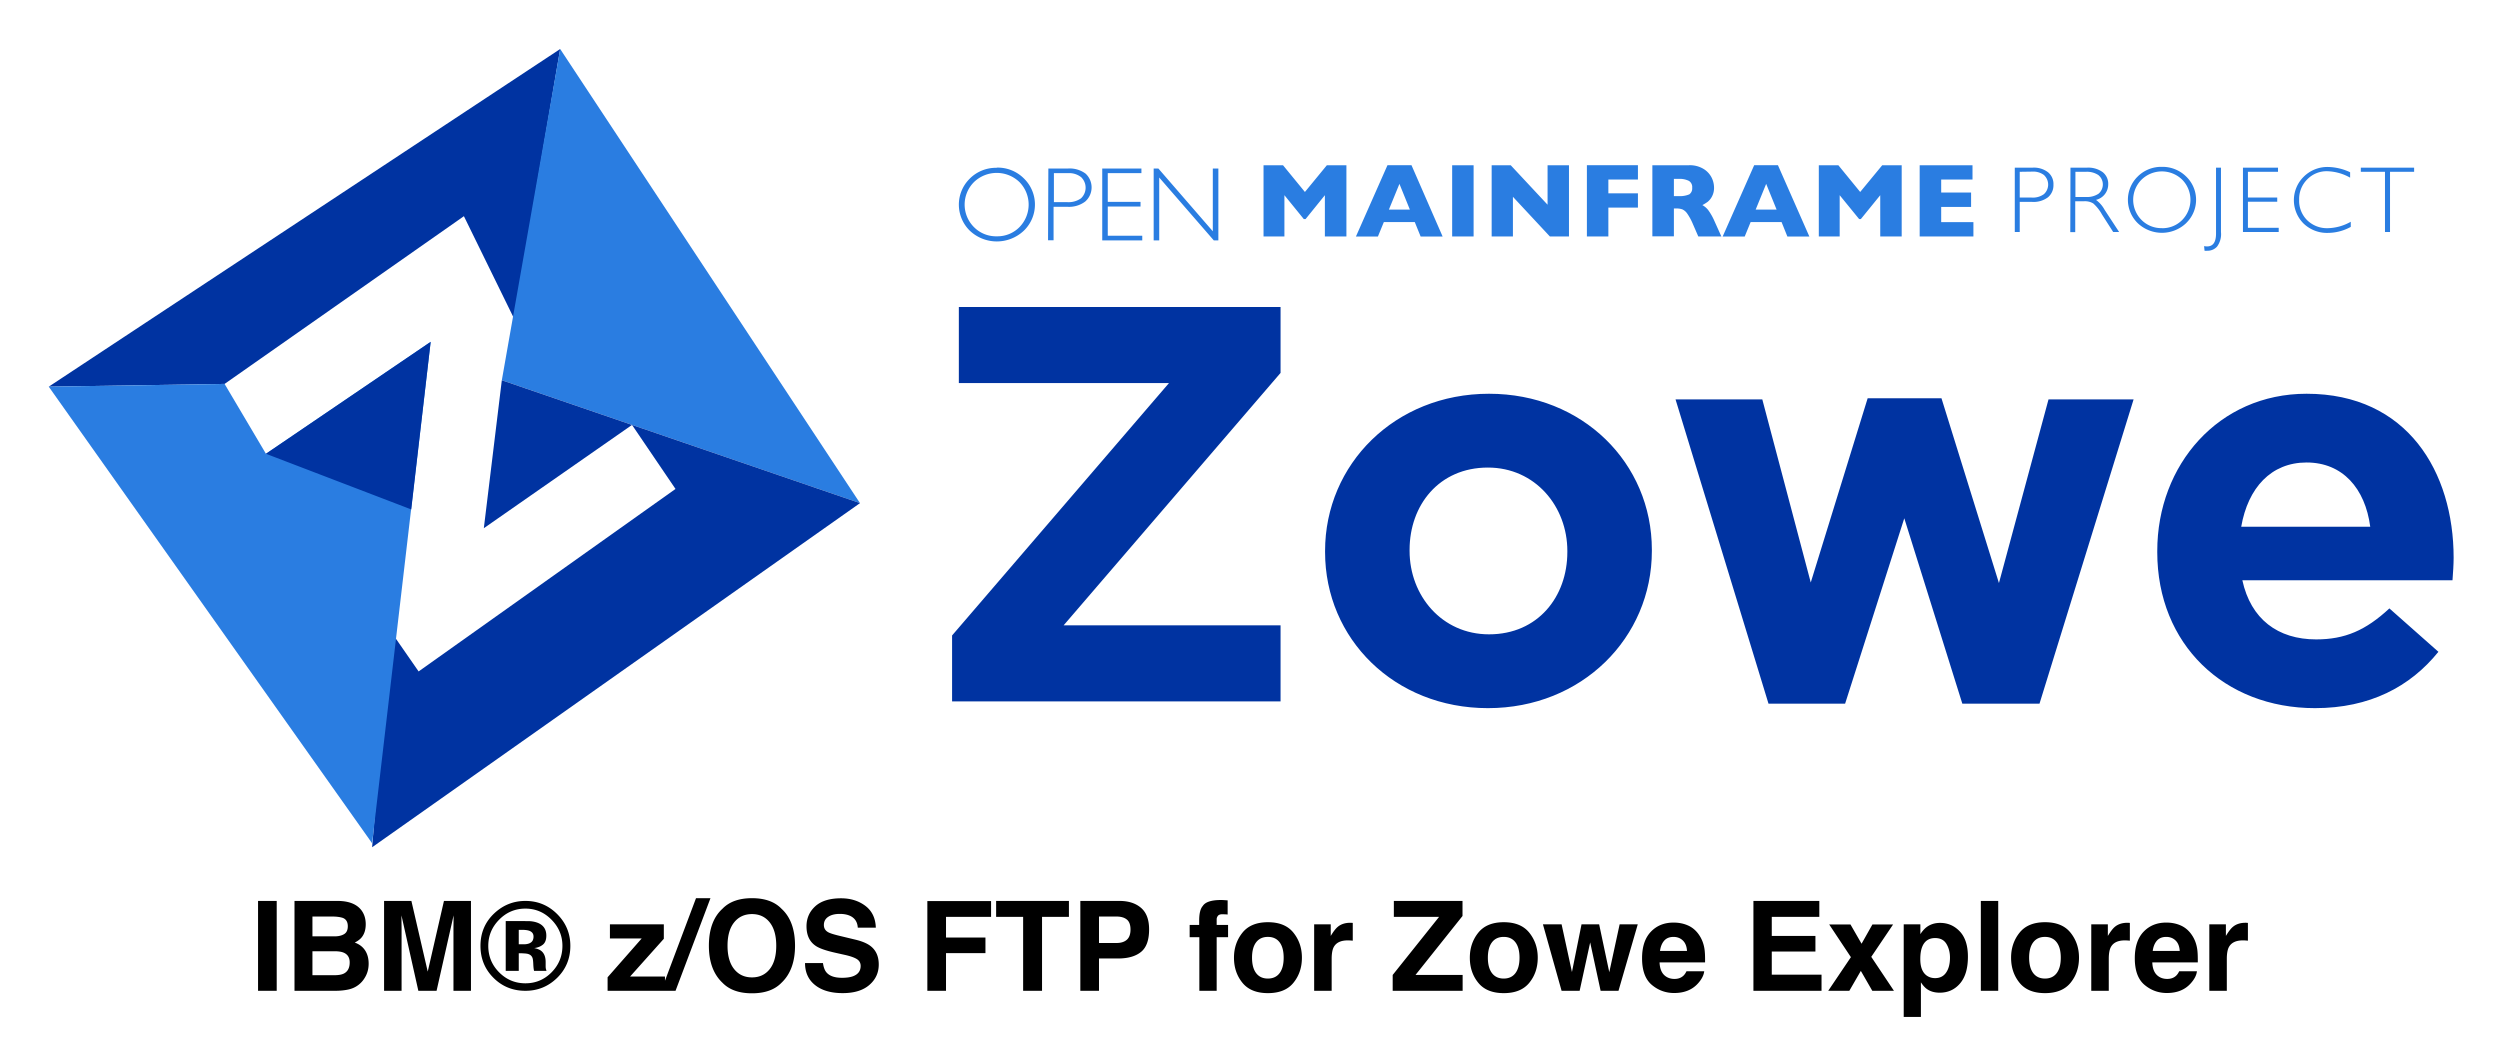
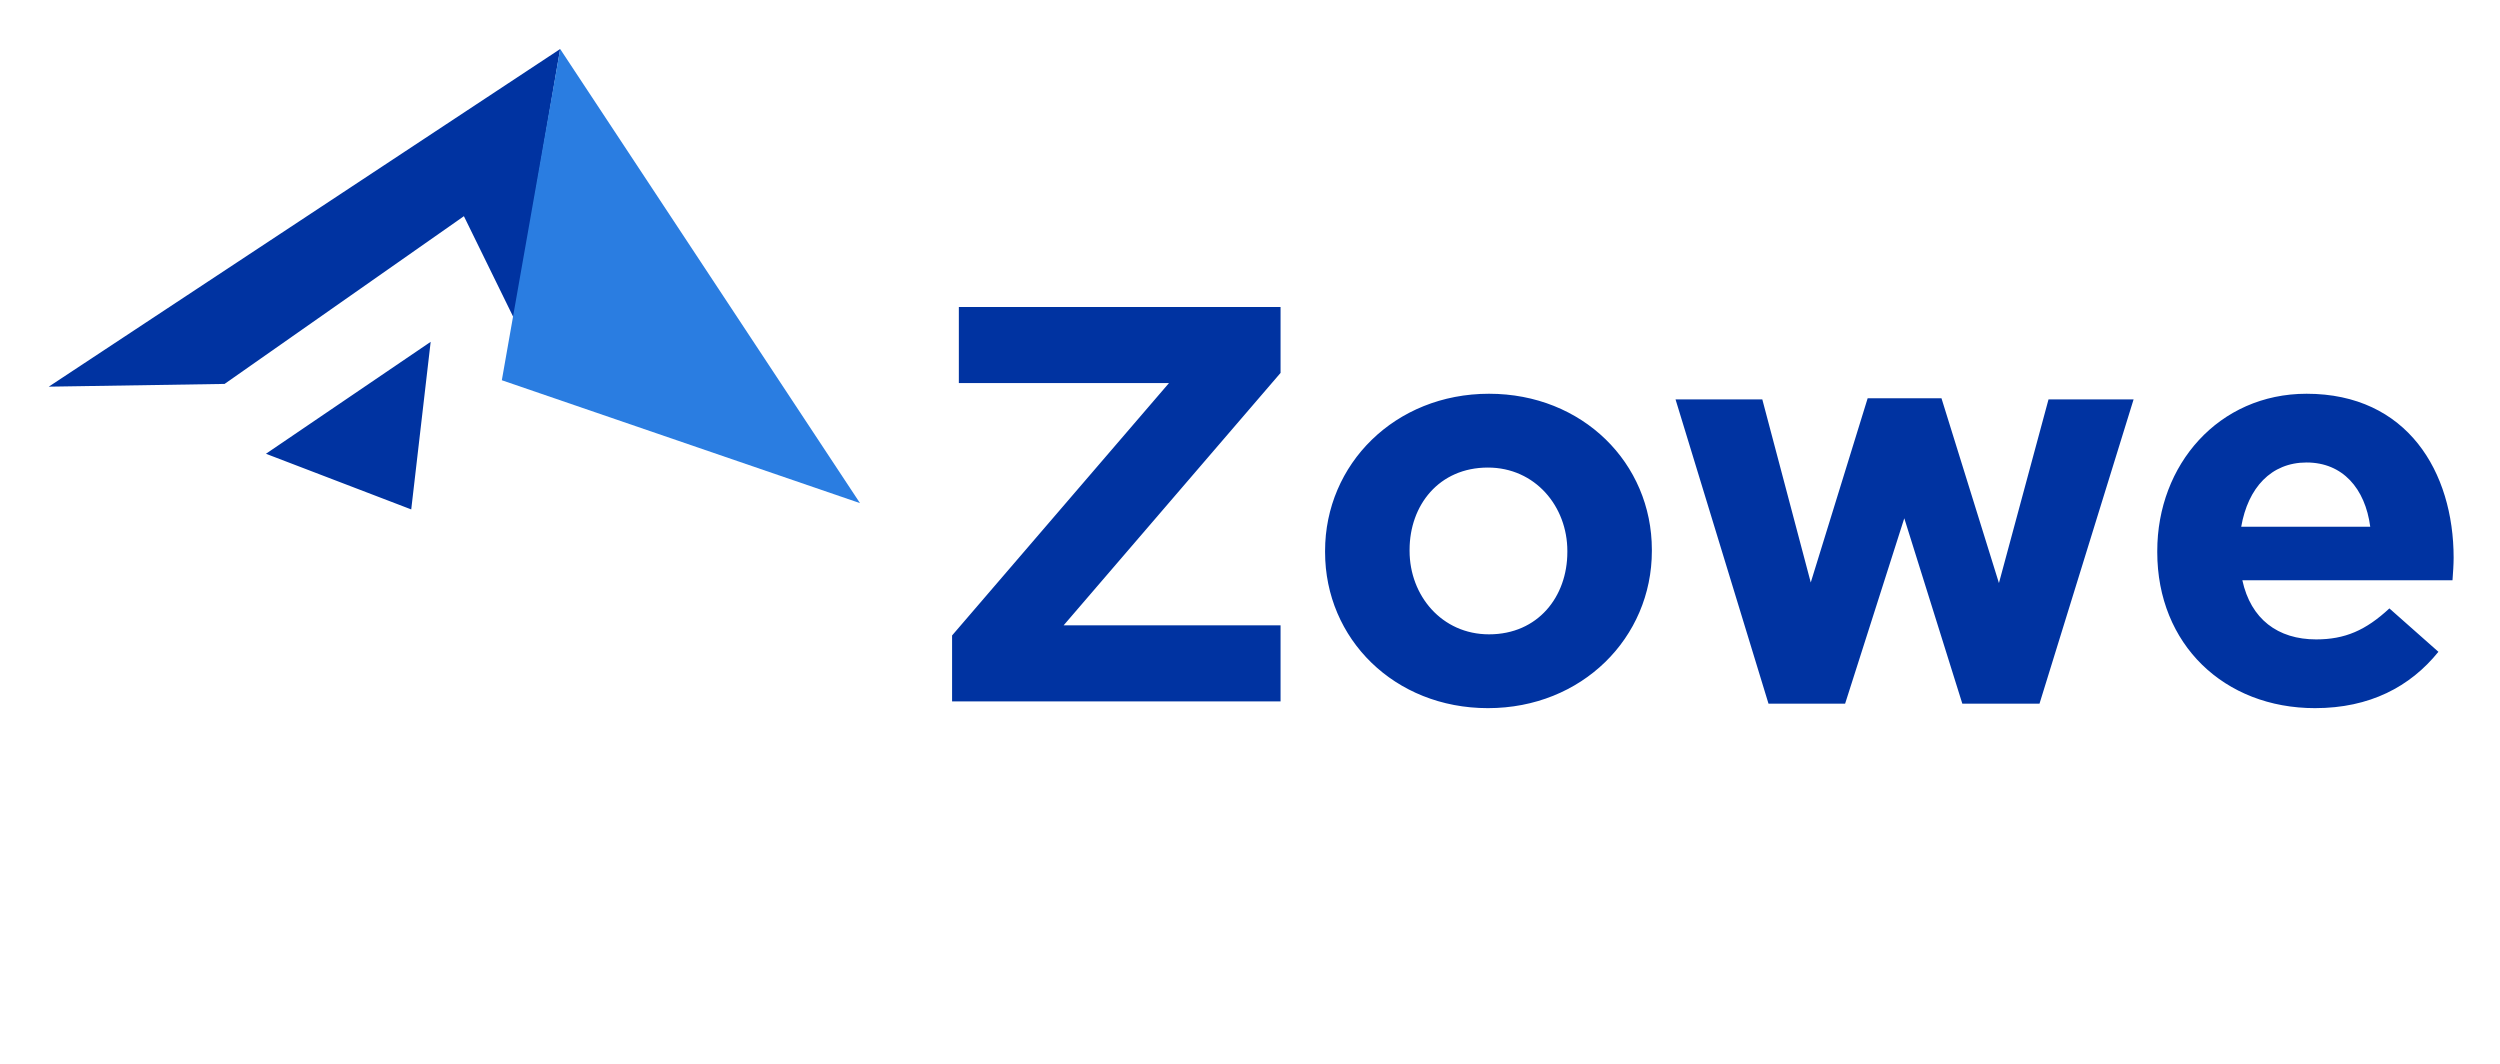
<svg xmlns="http://www.w3.org/2000/svg" role="img" viewBox="14.64 41.14 746.72 317.72">
  <title>IBM® z/OS FTP for Zowe Explorer logo</title>
  <defs>
    <style>.cls-1{fill:#0033a1}.cls-2{fill:#2a7de1}</style>
  </defs>
  <path d="M168.197 136.32l13.759-80.538L29.202 156.633l52.517-.823 71.484-50.097 14.994 30.607z" class="cls-1" />
  <path d="M271.51 191.418l-106.981-36.706 17.425-98.935 89.556 135.641z" class="cls-2" />
-   <path d="M131.223 229.511l8.452 12.18 76.73-54.507-12.985-19.127-44.268 30.853 5.375-44.194 106.981 36.7-145.721 102.786" class="cls-1" />
-   <path d="M29.2 156.634l52.523-.823 12.352 20.866 49.2-33.439-17.487 149.774L29.2 156.634zm587.232-65.414h5.295a6.886 6.886 0 0 1 4.631 1.37 4.524 4.524 0 0 1 1.622 3.716 4.675 4.675 0 0 1-1.622 3.753 7.147 7.147 0 0 1-4.791 1.382h-3.655v8.992h-1.48zm1.48 1.235v7.696h3.563a5.578 5.578 0 0 0 3.655-1.02 3.847 3.847 0 0 0 .276-5.436.349.349 0 0 1-.043-.049l-.19-.209a5.329 5.329 0 0 0-3.507-1.038zm15.151-1.235h4.908a7.286 7.286 0 0 1 4.736 1.351 4.435 4.435 0 0 1 1.634 3.618 4.772 4.772 0 0 1-3.655 4.656 8.891 8.891 0 0 1 2.561 2.948l4.349 6.64h-1.775l-3.348-5.233a12.511 12.511 0 0 0-2.598-3.292 4.845 4.845 0 0 0-2.733-.657h-2.653v9.22h-1.48zm1.48 1.235v7.524h3.176a6.188 6.188 0 0 0 3.735-.983 3.62 3.62 0 0 0 .424-5.098l-.442-.442a6.153 6.153 0 0 0-3.753-1.001zm25.828-1.479a10.008 10.008 0 0 1 7.217 2.862 9.627 9.627 0 0 1 .344 13.611c-.037.037-.074.074-.111.117l-.233.246a10.499 10.499 0 0 1-14.416 0 9.745 9.745 0 0 1-.203-13.771l.012-.006.19-.197a9.951 9.951 0 0 1 7.199-2.862m0 18.323a8.241 8.241 0 0 0 6.062-2.445 8.587 8.587 0 0 0 0-12.051 8.711 8.711 0 0 0-12.143 0 8.508 8.508 0 0 0 0 12.033 8.307 8.307 0 0 0 6.081 2.445m17.651-18.058v19.25a6.229 6.229 0 0 1-1.192 4.349 3.85 3.85 0 0 1-2.832 1.216q-.442.018-.884 0l-.135-1.388a4.621 4.621 0 0 0 .866.098c1.812 0 2.696-1.271 2.696-3.851V91.222zm17.035 0v1.234h-8.986v7.678h8.753v1.253h-8.753v7.795h9.195v1.247h-10.681V91.222h10.472zm21.538 1.367v1.615A14.698 14.698 0 0 0 709.74 92.282a8.069 8.069 0 0 0-5.964 2.445 8.245 8.245 0 0 0-2.408 6.081 8.144 8.144 0 0 0 2.408 6.118 8.474 8.474 0 0 0 6.179 2.371 14.51 14.51 0 0 0 6.83-1.923v1.536a14.271 14.271 0 0 1-6.793 1.794 10.069 10.069 0 0 1-7.315-2.813 9.835 9.835 0 0 1-.006-13.906.006.006 0 0 0 .006-.006.702.702 0 0 0 .135-.135 10.02 10.02 0 0 1 7.107-2.832 16.137 16.137 0 0 1 6.756 1.615M735.709 91.222v1.234h-7.199v17.973h-1.505V92.456h-7.217v-1.234h15.921zm-318.912 20.556h-6.432V99.444l-5.773 7.138h-.516l-5.799-7.138v12.334h-6.234V90.495h5.817l6.541 7.985 6.56-7.985h5.836v21.283zm28.736.003h-6.566l-1.751-4.312H427.978l-1.769 4.312h-6.566l9.416-21.289h7.18zm-9.779-8.028l-3.12-7.696-3.151 7.696zM448.383 90.496h6.406v21.283h-6.406zm34.893 21.282h-5.7l-11.044-11.855v11.855h-6.351V90.495h5.694l11.007 11.793V90.495h6.394v21.283zm20.595-8.622h-8.832v8.623h-6.413V90.49h15.245v4.275h-8.832v4.122h8.832v4.269zm24.924 8.622h-6.892l-1.671-3.845a16.486 16.486 0 0 0-1.658-3.028 3.571 3.571 0 0 0-1.437-1.228 5.215 5.215 0 0 0-1.812-.27h-.713v8.317h-6.431V90.495h10.915a7.868 7.868 0 0 1 4.33 1.075 6.463 6.463 0 0 1 2.445 2.598 6.726 6.726 0 0 1 .731 2.924 5.413 5.413 0 0 1-.614 2.733 4.992 4.992 0 0 1-1.308 1.615 14.601 14.601 0 0 1-1.56.964 5.909 5.909 0 0 1 1.695 1.425 16.982 16.982 0 0 1 1.886 3.292zm-8.716-14.57a2.153 2.153 0 0 0-.983-2.039 6.283 6.283 0 0 0-3.139-.596h-1.345v5.141h1.37a7.194 7.194 0 0 0 3.231-.522 2.149 2.149 0 0 0 .866-1.923m34.993 14.511h-6.566l-1.732-4.312h-9.238l-1.769 4.312H529.182l9.41-21.289h7.101zm-9.779-8.028l-3.12-7.696-3.139 7.696zM582.651 111.778h-6.406V99.444l-5.799 7.138h-.497l-5.817-7.138v12.334h-6.235V90.495h5.836l6.523 7.985 6.584-7.985h5.811v21.283zm21.423 0h-16.05V90.495h15.78v4.269h-9.355v3.888h8.931v4.293h-8.931v4.54h9.625v4.293zM312.359 91.206a11.031 11.031 0 0 1 8.065 3.194 10.857 10.857 0 0 1 .319 15.35.188.188 0 0 0-.049.049l-.27.264a11.737 11.737 0 0 1-16.093 0 10.891 10.891 0 0 1-.209-15.393l.209-.215a11.08 11.08 0 0 1 8.028-3.194m0 20.46a9.219 9.219 0 0 0 6.775-2.733 9.622 9.622 0 0 0 0-13.47 9.79 9.79 0 0 0-13.568 0 9.502 9.502 0 0 0-.025 13.446l.025.025a9.261 9.261 0 0 0 6.793 2.733M327.771 91.471h5.915a7.961 7.961 0 0 1 5.196 1.523 5.613 5.613 0 0 1-.117 8.354 8.052 8.052 0 0 1-5.332 1.56h-4.103v9.987h-1.652zm1.658 1.388v8.661h4.005a6.425 6.425 0 0 0 4.079-1.136 4.346 4.346 0 0 0 .233-6.136.894.894 0 0 0-.215-.215 5.738 5.738 0 0 0-3.845-1.173zM355.568 91.474v1.388h-10.049v8.581h9.785v1.388h-9.785v8.716h10.301v1.388h-11.953V91.474h11.701zm22.983 0v21.461h-1.37l-16.296-18.771v18.771h-1.658V91.474h1.407l16.258 18.746V91.474h1.659z" class="cls-2" />
  <path d="M299.015 230.944l64.792-75.394h-62.772V132.832h96.093v19.689l-64.792 75.394h64.792v22.719h-98.113zm111.408-24.907v-.337c0-25.916 20.868-46.952 48.973-46.952 27.936 0 48.635 20.699 48.635 46.616v.336c0 25.917-20.867 46.953-48.972 46.953-27.937 0-48.636-20.699-48.636-46.616zm72.364 0v-.337c0-13.294-9.593-24.906-23.729-24.906-14.642 0-23.393 11.275-23.393 24.57v.336c0 13.295 9.593 24.907 23.729 24.907 14.641 0 23.392-11.275 23.392-24.57zm32.312-45.606h25.917l14.473 54.694 16.997-55.031h22.046l17.165 55.199 14.81-54.862h25.412l-28.104 90.876h-23.056l-17.334-55.367-17.67 55.367h-22.888zm143.889 45.606v-.337c0-25.748 18.344-46.952 44.597-46.952 30.124 0 43.924 23.392 43.924 48.972 0 2.02-.169 4.376-.337 6.731H684.4c2.523 11.612 10.602 17.671 22.046 17.671 8.582 0 14.809-2.692 21.877-9.256l14.642 12.958c-8.415 10.434-20.531 16.829-36.855 16.829-27.095 0-47.121-19.017-47.121-46.616zm63.613-7.573c-1.515-11.444-8.246-19.185-19.017-19.185-10.603 0-17.502 7.573-19.521 19.185zM94.075 176.677l43.396 16.621 5.804-50.059-49.2 33.438z" class="cls-1" />
-   <path d="M97.29 337.08v-26.844h-5.574v26.844zm-2.787-27.373zm13.458 5.191h5.9c1.3 0 2.367.14 3.207.42.969.399 1.456 1.228 1.456 2.476 0 1.129-.368 1.917-1.103 2.357-.73.446-1.689.668-2.865.668h-6.595zm0 10.366h6.683c1.166.01 2.072.161 2.714.451 1.155.523 1.73 1.482 1.73 2.88 0 1.653-.596 2.766-1.782 3.352-.658.316-1.575.471-2.751.471h-6.595zm14.681-12.169c-1.373-1.86-3.704-2.813-6.993-2.86h-13.044v26.844h12.169c1.373 0 2.642-.119 3.813-.363 1.176-.243 2.191-.694 3.051-1.347.767-.57 1.404-1.274 1.912-2.114.803-1.264 1.202-2.689 1.202-4.279 0-1.544-.347-2.854-1.046-3.937-.699-1.077-1.73-1.87-3.103-2.367.896-.461 1.58-.969 2.041-1.528.824-.995 1.238-2.316 1.238-3.953 0-1.59-.414-2.958-1.238-4.098zm24.601-2.86l-4.844 21.11-4.88-21.11h-8.159v26.844h5.227v-18.157c0-.523-.005-1.254-.021-2.196-.01-.938-.016-1.663-.016-2.176l5.046 22.529h5.444l5.082-22.529c0 .513-.005 1.238-.021 2.176-.01.943-.016 1.673-.016 2.196v18.157h5.227v-26.844zm16.447 5.647c2.171-2.233 4.802-3.352 7.884-3.352 3.046 0 5.657 1.119 7.833 3.352 2.15 2.196 3.222 4.792 3.222 7.776 0 3.072-1.083 5.709-3.243 7.905-2.16 2.186-4.766 3.279-7.812 3.279-3.062 0-5.667-1.088-7.833-3.264-2.171-2.171-3.258-4.812-3.258-7.921 0-2.999 1.067-5.59 3.207-7.776zm17.281 17.411c2.683-2.611 4.025-5.823 4.025-9.635 0-3.704-1.311-6.864-3.932-9.49-2.626-2.621-5.786-3.932-9.49-3.932-3.533 0-6.61 1.212-9.231 3.642-2.792 2.601-4.191 5.859-4.191 9.78 0 3.776 1.295 6.957 3.88 9.542 2.585 2.59 5.766 3.88 9.542 3.88 3.657 0 6.786-1.264 9.397-3.787zm-8.175-14.116c.798.316 1.202.881 1.202 1.694 0 .813-.259 1.404-.767 1.766-.508.368-1.223.549-2.129.549h-1.513v-4.315h.948c.969 0 1.725.098 2.259.306zm-7.102 11.951h3.896v-5.263h.818l.855.052c.596.036 1.041.114 1.331.238.534.207.896.57 1.093 1.093.119.316.202.922.238 1.818.036.901.114 1.585.233 2.062h3.714l-.124-.42c-.052-.145-.083-.295-.098-.44a3.073 3.073 0 0 1-.031-.435v-1.331c0-1.518-.435-2.626-1.311-3.331-.471-.378-1.176-.663-2.114-.855 1.021-.109 1.88-.446 2.58-1.005.699-.554 1.046-1.461 1.046-2.709 0-1.642-.663-2.823-1.984-3.554-.777-.425-1.756-.679-2.932-.767-.207-.01-1.233-.021-3.072-.026-1.839-.005-3.217-.01-4.139-.01zm31.123-9.672h9.485l-10.179 11.583v4.041h17.136v-4.263h-10.418l10.076-11.272v-4.315h-16.1zm8.05-4.756zm17.665-7.284l-10.402 27.663h4.284l10.433-27.663zm22.006 21.198c-1.305 1.642-3.067 2.461-5.289 2.461s-3.994-.818-5.315-2.461c-1.326-1.637-1.989-3.968-1.989-6.993 0-3.02.663-5.351 1.989-6.993 1.321-1.637 3.093-2.461 5.315-2.461s3.984.824 5.289 2.471c1.305 1.642 1.958 3.973 1.958 6.983 0 3.025-.653 5.356-1.958 6.993zm3.507 4.082c2.709-2.564 4.061-6.253 4.061-11.075 0-4.916-1.352-8.61-4.061-11.07-2.026-2.093-4.958-3.134-8.796-3.134-3.833 0-6.771 1.041-8.796 3.134-2.72 2.461-4.077 6.154-4.077 11.07 0 4.823 1.357 8.511 4.077 11.075 2.026 2.088 4.963 3.129 8.796 3.129 3.839 0 6.771-1.041 8.796-3.129zm-8.796-25.28zm21.198 19.38h-5.351c0 2.792 1 4.983 3.005 6.579 2.005 1.601 4.75 2.398 8.247 2.398 3.424 0 6.077-.813 7.952-2.435 1.875-1.616 2.813-3.657 2.813-6.108 0-2.393-.803-4.222-2.404-5.481-1.031-.813-2.559-1.466-4.59-1.948l-4.626-1.114c-1.782-.425-2.948-.793-3.497-1.109-.85-.477-1.274-1.191-1.274-2.15 0-1.046.43-1.86 1.295-2.44.86-.585 2.015-.875 3.46-.875 1.295 0 2.383.223 3.258.673 1.311.679 2.015 1.829 2.114 3.44h5.388c-.093-2.849-1.145-5.025-3.139-6.527-2-1.497-4.408-2.248-7.242-2.248-3.383 0-5.952.793-7.703 2.383-1.746 1.596-2.621 3.59-2.621 5.994 0 2.637.907 4.574 2.714 5.812 1.067.741 2.999 1.425 5.792 2.057l2.839.637c1.663.363 2.885.782 3.662 1.259.777.482 1.166 1.171 1.166 2.057 0 1.518-.782 2.554-2.352 3.113-.824.29-1.896.435-3.222.435-2.207 0-3.771-.549-4.678-1.658-.497-.606-.834-1.523-1.005-2.746zm5.45-19.38zm25.731.855v26.808h5.574V325.823h11.78v-4.662h-11.78v-6.17h13.458v-4.719zm42.287-.036h-21.742v4.756h8.066v22.089h5.647v-22.089h8.029zm17.292 5.553c.736.596 1.103 1.59 1.103 2.989 0 1.393-.368 2.414-1.103 3.062-.73.642-1.761.964-3.082.964h-5.227v-7.905h5.227c1.321 0 2.352.3 3.082.891zm4.253 9.672c1.606-1.311 2.404-3.549 2.404-6.719 0-2.901-.798-5.046-2.404-6.429-1.601-1.383-3.751-2.077-6.444-2.077h-11.692v26.844h5.574v-9.651h5.698c2.973 0 5.263-.658 6.864-1.969zm24.772-15.468c-.269-.021-.565-.031-.896-.031-2.875 0-4.693.596-5.444 1.787-.715.803-1.072 2.264-1.072 4.388v1.274h-2.844v3.662h2.896v16.007h5.175v-16.007h3.403v-3.662h-3.403v-1.673c0-.389.13-.746.389-1.067.264-.321.736-.471 1.425-.456.684.021 1.171.047 1.466.083v-4.227c-.466-.036-.829-.062-1.093-.078zm16.608 21.809c-.813 1.077-1.979 1.621-3.497 1.621-1.518 0-2.689-.544-3.507-1.621-.818-1.083-1.228-2.616-1.228-4.61 0-1.989.409-3.523 1.228-4.6.819-1.072 1.989-1.611 3.507-1.611 1.518 0 2.683.539 3.497 1.611.813 1.077 1.217 2.611 1.217 4.6 0 1.994-.404 3.528-1.217 4.61zm4.149 2.865c1.678-2.067 2.518-4.559 2.518-7.475 0-2.865-.839-5.346-2.518-7.449-1.673-2.098-4.217-3.15-7.631-3.15-3.409 0-5.952 1.052-7.631 3.15-1.673 2.103-2.512 4.585-2.512 7.449 0 2.917.839 5.408 2.512 7.475 1.678 2.072 4.222 3.108 7.631 3.108 3.414 0 5.957-1.036 7.631-3.108zm-7.631-17.965zm24.886.062c-.062-.005-.145-.005-.243-.005-1.554 0-2.818.404-3.787 1.217-.596.487-1.295 1.393-2.098 2.714v-3.46h-4.952v19.851h5.227v-9.485c0-1.596.202-2.771.601-3.538.715-1.357 2.119-2.036 4.206-2.036.161 0 .368.005.622.016.254.016.544.036.875.073v-5.315c-.233-.016-.383-.021-.451-.031zm12.376 15.582v4.735h20.892v-4.735h-14.08l14.044-17.613v-4.497h-20.509v4.756h13.515zm10.599-22.11zm26.062 21.566c-.813 1.077-1.979 1.621-3.497 1.621-1.518 0-2.683-.544-3.502-1.621-.824-1.083-1.233-2.616-1.233-4.61 0-1.989.409-3.523 1.233-4.6.819-1.072 1.984-1.611 3.502-1.611 1.518 0 2.683.539 3.497 1.611.813 1.077 1.223 2.611 1.223 4.6 0 1.994-.409 3.528-1.223 4.61zm4.155 2.865c1.673-2.067 2.512-4.559 2.512-7.475 0-2.865-.839-5.346-2.512-7.449-1.678-2.098-4.222-3.15-7.631-3.15-3.414 0-5.957 1.052-7.631 3.15-1.678 2.103-2.512 4.585-2.512 7.449 0 2.917.834 5.408 2.512 7.475 1.673 2.072 4.217 3.108 7.631 3.108 3.409 0 5.952-1.036 7.631-3.108zm-7.631-17.965zm23.218.528l-2.86 14.241-3.093-14.241h-5.574l5.574 19.851h5.388l3.15-14.458 3.119 14.458h5.336l5.755-19.851h-5.413l-3.093 14.298-3.025-14.298zm24.689 4.88c.658-.751 1.59-1.129 2.792-1.129 1.109 0 2.031.357 2.777 1.067.751.71 1.166 1.751 1.248 3.124h-8.066c.171-1.29.585-2.305 1.248-3.062zm7.258-4.481c-1.326-.616-2.813-.927-4.465-.927-2.777 0-5.04.917-6.781 2.751-1.746 1.834-2.616 4.471-2.616 7.905 0 3.668.969 6.315 2.896 7.941 1.932 1.627 4.16 2.44 6.683 2.44 3.062 0 5.439-.969 7.144-2.896 1.093-1.217 1.704-2.414 1.839-3.59h-5.299c-.28.585-.601 1.041-.969 1.368-.668.606-1.533.912-2.6.912-1.01 0-1.87-.249-2.59-.751-1.176-.798-1.803-2.196-1.875-4.186h13.588c.026-1.715-.031-3.025-.166-3.937-.228-1.554-.736-2.917-1.513-4.098-.86-1.331-1.953-2.31-3.274-2.932zm-4.098-.927zm43.178-1.71v-4.756H538.366v26.844h20.343v-4.823h-14.862v-6.905h13.039v-4.662h-13.039v-5.698zm-9.708-4.756zm12.365 26.844h6.304l3.44-5.952 3.424 5.952h6.465l-6.776-10.143 6.522-9.672h-6.175l-3.243 5.755-3.31-5.755h-6.356l6.481 9.765zm35.324-13.987c.699 1.176 1.046 2.533 1.046 4.061 0 1.86-.378 3.346-1.14 4.46-.756 1.119-1.86 1.678-3.305 1.678-.995 0-1.855-.275-2.585-.818-1.228-.938-1.839-2.559-1.839-4.864 0-1.456.181-2.658.549-3.606.699-1.787 1.994-2.678 3.875-2.678 1.57 0 2.699.591 3.398 1.766zm3.989-3.735c-1.611-1.71-3.574-2.564-5.89-2.564-1.59 0-2.963.44-4.118 1.326-.632.497-1.228 1.181-1.782 2.041v-2.932h-4.973v27.663h5.134v-10.345c.549.839 1.103 1.476 1.678 1.917 1.041.787 2.352 1.181 3.932 1.181 2.476 0 4.502-.917 6.071-2.751 1.575-1.834 2.362-4.497 2.362-7.993 0-3.315-.808-5.828-2.414-7.543zm11.464 17.722v-26.844h-5.191v26.844zm17.463-5.279c-.813 1.077-1.979 1.621-3.497 1.621-1.513 0-2.683-.544-3.502-1.621-.819-1.083-1.233-2.616-1.233-4.61 0-1.989.414-3.523 1.233-4.6.818-1.072 1.989-1.611 3.502-1.611 1.518 0 2.683.539 3.497 1.611.818 1.077 1.223 2.611 1.223 4.6 0 1.994-.404 3.528-1.223 4.61zm4.155 2.865c1.673-2.067 2.512-4.559 2.512-7.475 0-2.865-.839-5.346-2.512-7.449-1.673-2.098-4.217-3.15-7.631-3.15-3.414 0-5.957 1.052-7.631 3.15-1.673 2.103-2.512 4.585-2.512 7.449 0 2.917.839 5.408 2.512 7.475 1.673 2.072 4.217 3.108 7.631 3.108 3.414 0 5.957-1.036 7.631-3.108zm-7.631-17.965zm24.886.062c-.067-.005-.15-.005-.243-.005-1.554 0-2.818.404-3.792 1.217-.591.487-1.29 1.393-2.093 2.714v-3.46h-4.952v19.851h5.227v-9.485c0-1.596.202-2.771.601-3.538.715-1.357 2.119-2.036 4.206-2.036.155 0 .363.005.616.016.259.016.549.036.875.073v-5.315c-.228-.016-.378-.021-.446-.031zm8.522 5.346c.663-.751 1.596-1.129 2.797-1.129 1.103 0 2.031.357 2.777 1.067.746.71 1.166 1.751 1.248 3.124h-8.066c.166-1.29.585-2.305 1.243-3.062zm7.258-4.481c-1.321-.616-2.808-.927-4.46-.927-2.782 0-5.04.917-6.786 2.751-1.741 1.834-2.611 4.471-2.611 7.905 0 3.668.964 6.315 2.896 7.941 1.932 1.627 4.16 2.44 6.683 2.44 3.062 0 5.439-.969 7.138-2.896 1.093-1.217 1.71-2.414 1.839-3.59h-5.299c-.28.585-.601 1.041-.964 1.368-.668.606-1.533.912-2.606.912-1.005 0-1.87-.249-2.585-.751-1.176-.798-1.803-2.196-1.875-4.186h13.588c.021-1.715-.031-3.025-.166-3.937-.233-1.554-.736-2.917-1.513-4.098-.86-1.331-1.953-2.31-3.279-2.932zm-4.098-.927zm23.576.062c-.067-.005-.145-.005-.243-.005-1.554 0-2.818.404-3.787 1.217-.596.487-1.295 1.393-2.098 2.714v-3.46h-4.952v19.851h5.227v-9.485c0-1.596.202-2.771.601-3.538.715-1.357 2.119-2.036 4.206-2.036.161 0 .368.005.622.016.254.016.544.036.87.073v-5.315c-.228-.016-.378-.021-.446-.031z" />
</svg>